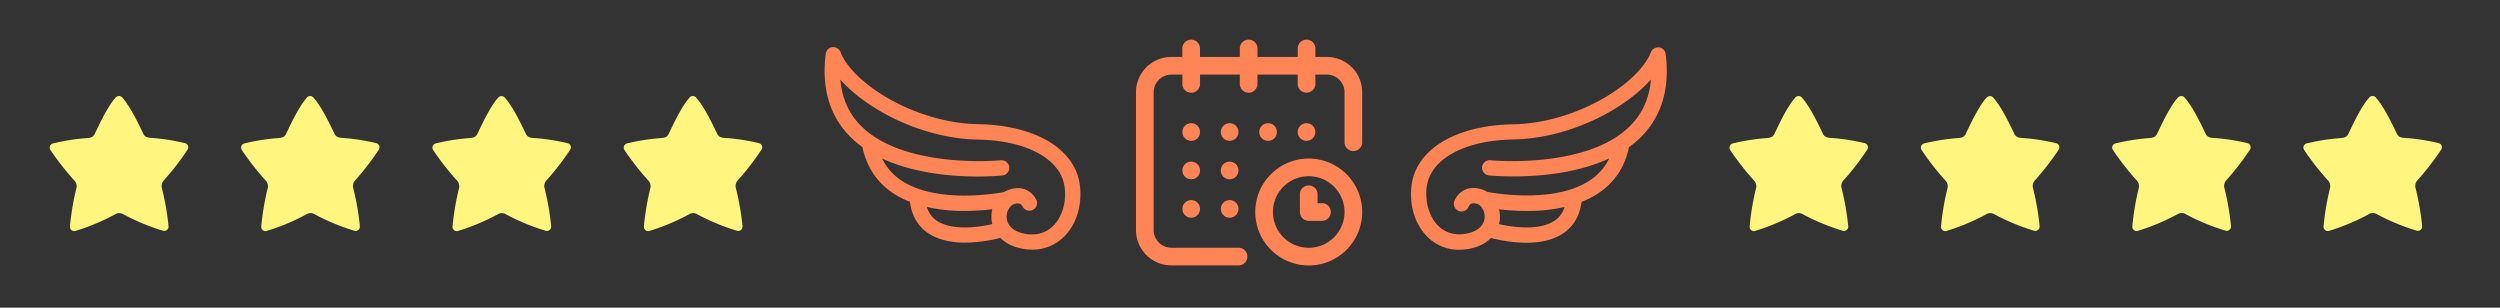
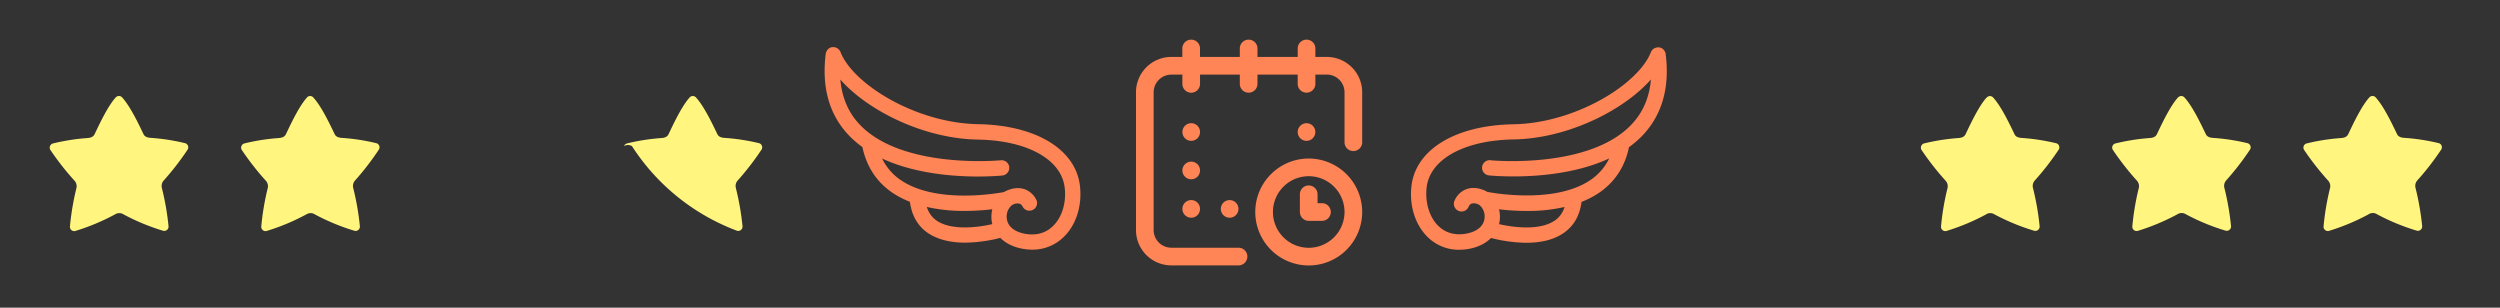
<svg xmlns="http://www.w3.org/2000/svg" id="Capa_1" data-name="Capa 1" viewBox="0 0 1300 160">
  <rect x="0" y="0" width="1300" height="160" fill="#333333" stroke="none" />
  <defs>
    <style>.cls-1,.cls-3{fill:#ff8456;}.cls-2{fill:#fff57f;}.cls-3{stroke:#ff8456;stroke-linecap:round;stroke-linejoin:round;stroke-width:4px;}</style>
  </defs>
  <circle class="cls-1" cx="679.39" cy="68.65" r="4.6" />
  <path class="cls-1" d="M690,29.6h-6V25a4.6,4.6,0,0,0-9.19,0v4.6H653.89V25a4.6,4.6,0,0,0-9.19,0v4.6H624V25a4.6,4.6,0,0,0-9.19,0v4.6h-5.74A18.39,18.39,0,0,0,590.71,48v71.68A18.39,18.39,0,0,0,609.09,138h35.15a4.6,4.6,0,0,0,0-9.19H609.09a9.2,9.2,0,0,1-9.19-9.19V48a9.2,9.2,0,0,1,9.19-9.19h5.74v4.59a4.6,4.6,0,1,0,9.19,0V38.79H644.7v4.59a4.6,4.6,0,1,0,9.19,0V38.79H674.8v4.59a4.6,4.6,0,1,0,9.19,0V38.79h6A9.2,9.2,0,0,1,699.15,48V74.17a4.6,4.6,0,0,0,9.19,0V48A18.4,18.4,0,0,0,690,29.6Z" />
  <path class="cls-1" d="M680.54,82.44a27.8,27.8,0,1,0,27.8,27.8A27.83,27.83,0,0,0,680.54,82.44Zm0,46.41a18.61,18.61,0,1,1,18.61-18.61A18.63,18.63,0,0,1,680.54,128.85Z" />
  <path class="cls-1" d="M687.2,105.65h-2.07v-4.83a4.6,4.6,0,0,0-9.19,0v9.42a4.6,4.6,0,0,0,4.6,4.6h6.66a4.6,4.6,0,1,0,0-9.19Z" />
-   <circle class="cls-1" cx="659.4" cy="68.65" r="4.6" />
-   <circle class="cls-1" cx="639.41" cy="88.64" r="4.6" />
  <circle class="cls-1" cx="619.43" cy="68.65" r="4.6" />
  <circle class="cls-1" cx="619.43" cy="88.64" r="4.6" />
  <circle class="cls-1" cx="619.43" cy="108.63" r="4.6" />
  <circle class="cls-1" cx="639.41" cy="108.63" r="4.6" />
-   <circle class="cls-1" cx="639.41" cy="68.65" r="4.6" />
  <path class="cls-2" d="M60.17,50.66c-3.81,4.24-7.6,12-10.85,18.87-.46,1-1.18,2-3.56,2.23a107.52,107.52,0,0,0-18.19,2.83A2.27,2.27,0,0,0,26,76a2.2,2.2,0,0,0,.22,2A141.14,141.14,0,0,0,38.78,94a4.29,4.29,0,0,1,.92,4,134.17,134.17,0,0,0-3.33,19.79,2.23,2.23,0,0,0,2.83,2.31,112.48,112.48,0,0,0,20.74-8.69.09.09,0,0,0,0,0,4,4,0,0,1,4.18,0A111.23,111.23,0,0,0,84.83,120a2.24,2.24,0,0,0,2-.43,2.27,2.27,0,0,0,.81-1.9,137.79,137.79,0,0,0-3.43-19.77,4.31,4.31,0,0,1,.88-4A139.86,139.86,0,0,0,97.56,77.79a2.22,2.22,0,0,0,.19-2,2.18,2.18,0,0,0-1.52-1.34A106.38,106.38,0,0,0,78,71.66c-2.34-.25-3.07-1.18-3.5-2.15-3.31-6.94-7.15-14.64-11-18.86a2.2,2.2,0,0,0-1.65-.74,2.28,2.28,0,0,0-1.66.75" />
  <path class="cls-2" d="M159.66,50.66c-3.81,4.24-7.61,12-10.86,18.87-.45,1-1.18,2-3.56,2.23a107.52,107.52,0,0,0-18.19,2.83A2.25,2.25,0,0,0,125.53,76a2.23,2.23,0,0,0,.21,2,141.14,141.14,0,0,0,12.52,16,4.26,4.26,0,0,1,.92,4,134,134,0,0,0-3.32,19.79,2.23,2.23,0,0,0,2.83,2.31,112.12,112.12,0,0,0,20.73-8.69s0,0,0,0a4,4,0,0,1,4.18,0A111.51,111.51,0,0,0,184.31,120a2.24,2.24,0,0,0,2.83-2.33,137.79,137.79,0,0,0-3.43-19.77,4.28,4.28,0,0,1,.88-4A139.88,139.88,0,0,0,197,77.79a2.22,2.22,0,0,0,.19-2,2.18,2.18,0,0,0-1.52-1.34,106.25,106.25,0,0,0-18.25-2.77c-2.34-.25-3.07-1.18-3.51-2.15-3.3-6.94-7.14-14.64-11-18.86a2.21,2.21,0,0,0-1.65-.74,2.28,2.28,0,0,0-1.66.75" />
-   <path class="cls-2" d="M259.14,50.66c-3.81,4.24-7.6,12-10.85,18.87-.46,1-1.18,2-3.56,2.23a107.52,107.52,0,0,0-18.19,2.83A2.27,2.27,0,0,0,225,76a2.23,2.23,0,0,0,.21,2,142.26,142.26,0,0,0,12.53,16,4.29,4.29,0,0,1,.92,4,134.17,134.17,0,0,0-3.33,19.79,2.23,2.23,0,0,0,2.83,2.31,112.48,112.48,0,0,0,20.74-8.69s0,0-.06,0a4.07,4.07,0,0,1,4.19,0A111.23,111.23,0,0,0,283.8,120a2.24,2.24,0,0,0,2.82-2.33,137.79,137.79,0,0,0-3.43-19.77,4.31,4.31,0,0,1,.88-4,139.86,139.86,0,0,0,12.46-16.07,2.22,2.22,0,0,0,.19-2,2.18,2.18,0,0,0-1.52-1.34,106.38,106.38,0,0,0-18.26-2.77c-2.34-.25-3.07-1.18-3.5-2.15-3.31-6.94-7.15-14.64-11-18.86a2.2,2.2,0,0,0-1.65-.74,2.28,2.28,0,0,0-1.66.75" />
-   <path class="cls-2" d="M358.63,50.66c-3.81,4.24-7.61,12-10.86,18.87-.45,1-1.18,2-3.56,2.23A107.52,107.52,0,0,0,326,74.59,2.25,2.25,0,0,0,324.5,76a2.23,2.23,0,0,0,.21,2,141.14,141.14,0,0,0,12.52,16,4.26,4.26,0,0,1,.92,4,134,134,0,0,0-3.32,19.79,2.23,2.23,0,0,0,2.83,2.31,112.12,112.12,0,0,0,20.73-8.69s0,0-.05,0a4,4,0,0,1,4.18,0A111.51,111.51,0,0,0,383.28,120a2.24,2.24,0,0,0,2.83-2.33,137.79,137.79,0,0,0-3.43-19.77,4.28,4.28,0,0,1,.88-4A139.88,139.88,0,0,0,396,77.79a2.22,2.22,0,0,0,.19-2,2.18,2.18,0,0,0-1.52-1.34,106.25,106.25,0,0,0-18.25-2.77c-2.34-.25-3.07-1.18-3.51-2.15-3.3-6.94-7.14-14.64-11-18.86a2.21,2.21,0,0,0-1.65-.74,2.28,2.28,0,0,0-1.66.75" />
-   <path class="cls-2" d="M933.6,50.66c-3.81,4.24-7.61,12-10.86,18.87-.45,1-1.18,2-3.56,2.23A107.52,107.52,0,0,0,901,74.59,2.25,2.25,0,0,0,899.47,76a2.23,2.23,0,0,0,.21,2A141.14,141.14,0,0,0,912.2,94a4.26,4.26,0,0,1,.92,4,134,134,0,0,0-3.32,19.79,2.23,2.23,0,0,0,2.83,2.31,112.12,112.12,0,0,0,20.73-8.69s0,0-.05,0a4,4,0,0,1,4.18,0A111.51,111.51,0,0,0,958.25,120a2.24,2.24,0,0,0,2.83-2.33,137.79,137.79,0,0,0-3.43-19.77,4.28,4.28,0,0,1,.88-4A139.88,139.88,0,0,0,971,77.79a2.22,2.22,0,0,0,.19-2,2.18,2.18,0,0,0-1.52-1.34,106.25,106.25,0,0,0-18.25-2.77c-2.34-.25-3.07-1.18-3.51-2.15-3.3-6.94-7.14-14.64-11-18.86a2.21,2.21,0,0,0-1.65-.74,2.28,2.28,0,0,0-1.66.75" />
+   <path class="cls-2" d="M358.63,50.66c-3.81,4.24-7.61,12-10.86,18.87-.45,1-1.18,2-3.56,2.23A107.52,107.52,0,0,0,326,74.59,2.25,2.25,0,0,0,324.5,76s0,0-.05,0a4,4,0,0,1,4.18,0A111.51,111.51,0,0,0,383.28,120a2.24,2.24,0,0,0,2.83-2.33,137.79,137.79,0,0,0-3.43-19.77,4.28,4.28,0,0,1,.88-4A139.88,139.88,0,0,0,396,77.79a2.22,2.22,0,0,0,.19-2,2.18,2.18,0,0,0-1.52-1.34,106.25,106.25,0,0,0-18.25-2.77c-2.34-.25-3.07-1.18-3.51-2.15-3.3-6.94-7.14-14.64-11-18.86a2.21,2.21,0,0,0-1.65-.74,2.28,2.28,0,0,0-1.66.75" />
  <path class="cls-2" d="M1033.08,50.66c-3.81,4.24-7.6,12-10.85,18.87-.46,1-1.18,2-3.56,2.23a107.52,107.52,0,0,0-18.19,2.83A2.27,2.27,0,0,0,999,76a2.23,2.23,0,0,0,.21,2,142.26,142.26,0,0,0,12.53,16,4.29,4.29,0,0,1,.92,4,134.17,134.17,0,0,0-3.33,19.79,2.23,2.23,0,0,0,2.83,2.31,112.48,112.48,0,0,0,20.74-8.69s0,0-.06,0a4,4,0,0,1,4.18,0,111.59,111.59,0,0,0,20.77,8.58,2.24,2.24,0,0,0,2.82-2.33,137.79,137.79,0,0,0-3.43-19.77,4.31,4.31,0,0,1,.88-4,139.86,139.86,0,0,0,12.46-16.07,2.22,2.22,0,0,0,.19-2,2.18,2.18,0,0,0-1.52-1.34,106.38,106.38,0,0,0-18.26-2.77c-2.34-.25-3.07-1.18-3.5-2.15-3.31-6.94-7.15-14.64-11-18.86a2.2,2.2,0,0,0-1.65-.74,2.28,2.28,0,0,0-1.66.75" />
  <path class="cls-2" d="M1132.57,50.66c-3.81,4.24-7.61,12-10.86,18.87-.45,1-1.18,2-3.56,2.23A107.52,107.52,0,0,0,1100,74.59a2.25,2.25,0,0,0-1.52,1.36,2.23,2.23,0,0,0,.21,2,141.14,141.14,0,0,0,12.52,16,4.29,4.29,0,0,1,.92,4,134,134,0,0,0-3.32,19.79,2.23,2.23,0,0,0,2.83,2.31,112.12,112.12,0,0,0,20.73-8.69s0,0,0,0a4,4,0,0,1,4.18,0,111.51,111.51,0,0,0,20.76,8.58,2.24,2.24,0,0,0,2.83-2.33,137.79,137.79,0,0,0-3.43-19.77,4.28,4.28,0,0,1,.88-4A139.88,139.88,0,0,0,1170,77.79a2.22,2.22,0,0,0,.19-2,2.18,2.18,0,0,0-1.52-1.34,106.22,106.22,0,0,0-18.26-2.77c-2.33-.25-3.06-1.18-3.5-2.15-3.3-6.94-7.14-14.64-11-18.86a2.21,2.21,0,0,0-1.65-.74,2.28,2.28,0,0,0-1.66.75" />
  <path class="cls-2" d="M1232.05,50.66c-3.81,4.24-7.6,12-10.86,18.87-.45,1-1.17,2-3.55,2.23a107.52,107.52,0,0,0-18.19,2.83,2.27,2.27,0,0,0-1.53,1.36,2.23,2.23,0,0,0,.21,2,141.12,141.12,0,0,0,12.53,16,4.29,4.29,0,0,1,.92,4,134.17,134.17,0,0,0-3.33,19.79,2.23,2.23,0,0,0,2.83,2.31,112.48,112.48,0,0,0,20.74-8.69s0,0-.06,0a4,4,0,0,1,4.18,0,111.59,111.59,0,0,0,20.77,8.58,2.24,2.24,0,0,0,2.82-2.33,137.79,137.79,0,0,0-3.43-19.77,4.31,4.31,0,0,1,.88-4,139.86,139.86,0,0,0,12.46-16.07,2.22,2.22,0,0,0,.19-2,2.18,2.18,0,0,0-1.52-1.34,106.38,106.38,0,0,0-18.26-2.77c-2.34-.25-3.07-1.18-3.5-2.15-3.31-6.94-7.15-14.64-11-18.86a2.2,2.2,0,0,0-1.65-.74,2.28,2.28,0,0,0-1.66.75" />
  <path class="cls-3" d="M443.17,69.33a49.39,49.39,0,0,0,7.13,6,1.55,1.55,0,0,0,0,.22c2,10,7.1,17.88,15.3,23.3a45.16,45.16,0,0,0,9.4,4.64c.66,7.12,3.54,12.53,8.62,16s11.85,4.69,18.2,4.69a74.65,74.65,0,0,0,19-2.73c2.5,2.93,6.31,5,11.15,5.92a26.63,26.63,0,0,0,4.79.45,21,21,0,0,0,14.64-5.71c6.24-5.81,9.3-15.2,8.2-25.12-2-18-22-29.92-51-30.42-33.14-.57-66.68-21.33-73.41-38.81,0-.08-.1-.14-.15-.22a1.38,1.38,0,0,0-.22-.35,1.41,1.41,0,0,0-.29-.25,1.19,1.19,0,0,0-.29-.21,1.6,1.6,0,0,0-.42-.14,2.09,2.09,0,0,0-.23-.08h-.08a1.94,1.94,0,0,0-.48,0,2.56,2.56,0,0,0-.27.05s-.09,0-.13,0a1.55,1.55,0,0,0-.32.2,1.35,1.35,0,0,0-.22.14,1.78,1.78,0,0,0-.32.35,2.2,2.2,0,0,0-.17.25,2,2,0,0,0-.14.41,1,1,0,0,0-.09.24C429.22,45.27,433.18,59.08,443.17,69.33Zm36.05,35.56a83.83,83.83,0,0,0,22.38,2.79A120.87,120.87,0,0,0,519,106.39a14.5,14.5,0,0,0-1.4,7.77,13.46,13.46,0,0,0,1,3.82c-6.11,1.56-23.11,5-32.78-1.68C482.22,113.77,480.05,109.9,479.22,104.89ZM446,66.56c-7.79-8-11.51-18.47-11.17-31.19,11.51,17,42.81,34.69,73.71,35.22,26.85.46,45.34,11,47.1,26.9,1,8.55-1.71,16.9-7,21.78-4.23,3.94-9.77,5.41-16,4.26-6.54-1.2-10.58-4.77-11.11-9.78a9.72,9.72,0,0,1,3.33-8.55l0,0a6.06,6.06,0,0,1,1.2-.7,6.59,6.59,0,0,1,5.06-.37,5,5,0,0,1,2.42,2.4,2,2,0,0,0,3.69-1.45,8.89,8.89,0,0,0-4.56-4.59c-2.36-1-5.09-.89-8.11.35a9.1,9.1,0,0,0-1.68.91c-3.81.74-36,6.52-55.18-6.16A30.52,30.52,0,0,1,455,78.29c17.28,9.74,39.71,11.5,53.5,11.5,7.11,0,11.92-.46,12.55-.52a2,2,0,0,0,1.77-2.17,2,2,0,0,0-2.17-1.77C520.18,85.38,469.06,90.24,446,66.56Z" />
  <path class="cls-3" d="M864.16,28.28c0-.09-.07-.16-.09-.24a2,2,0,0,0-.14-.41,2.2,2.2,0,0,0-.17-.25,2.15,2.15,0,0,0-.32-.35,1.35,1.35,0,0,0-.22-.14,1.55,1.55,0,0,0-.32-.2s-.09,0-.13,0a2.33,2.33,0,0,0-.28-.05,1.86,1.86,0,0,0-.47,0h-.08a1.55,1.55,0,0,0-.23.08,1.48,1.48,0,0,0-.42.14A1.19,1.19,0,0,0,861,27a1.41,1.41,0,0,0-.29.25,1.38,1.38,0,0,0-.22.35c0,.08-.11.14-.15.22-6.73,17.48-40.27,38.24-73.41,38.81-29,.5-49,12.44-51,30.42-1.1,9.92,2,19.31,8.2,25.12a21,21,0,0,0,14.64,5.71,26.63,26.63,0,0,0,4.79-.45c4.84-.9,8.65-3,11.14-5.92a74.73,74.73,0,0,0,19,2.73c6.36,0,13-1.11,18.21-4.69s8-8.92,8.62-16a45.16,45.16,0,0,0,9.4-4.64c8.2-5.42,13.34-13.26,15.29-23.3a.81.81,0,0,0,0-.22,49.39,49.39,0,0,0,7.13-6C862.36,59.08,866.32,45.27,864.16,28.28Zm-54.48,88C800,123,783,119.54,776.9,118a13.46,13.46,0,0,0,1-3.82,14.41,14.41,0,0,0-1.41-7.77,121.15,121.15,0,0,0,17.43,1.29,83.83,83.83,0,0,0,22.38-2.79C815.49,109.9,813.32,113.77,809.68,116.3Zm-34.84-31a2,2,0,0,0-2.16,1.77,2,2,0,0,0,1.77,2.17c.63.06,5.44.52,12.55.52,13.79,0,36.22-1.76,53.5-11.5a30.52,30.52,0,0,1-12.72,17.27c-19.17,12.68-51.37,6.9-55.18,6.16a9.1,9.1,0,0,0-1.68-.91c-3-1.24-5.76-1.36-8.11-.35a8.89,8.89,0,0,0-4.56,4.59,2,2,0,1,0,3.69,1.45,5,5,0,0,1,2.42-2.4,6.59,6.59,0,0,1,5.06.37,6.06,6.06,0,0,1,1.2.7l0,0a9.72,9.72,0,0,1,3.33,8.55c-.53,5-4.57,8.58-11.11,9.78-6.24,1.15-11.78-.32-16-4.26-5.25-4.88-7.91-13.23-7-21.78,1.76-15.88,20.25-26.44,47.1-26.9,30.9-.53,62.2-18.19,73.71-35.22.34,12.72-3.38,23.2-11.17,31.19C826.48,90.24,775.36,85.38,774.84,85.33Z" />
</svg>